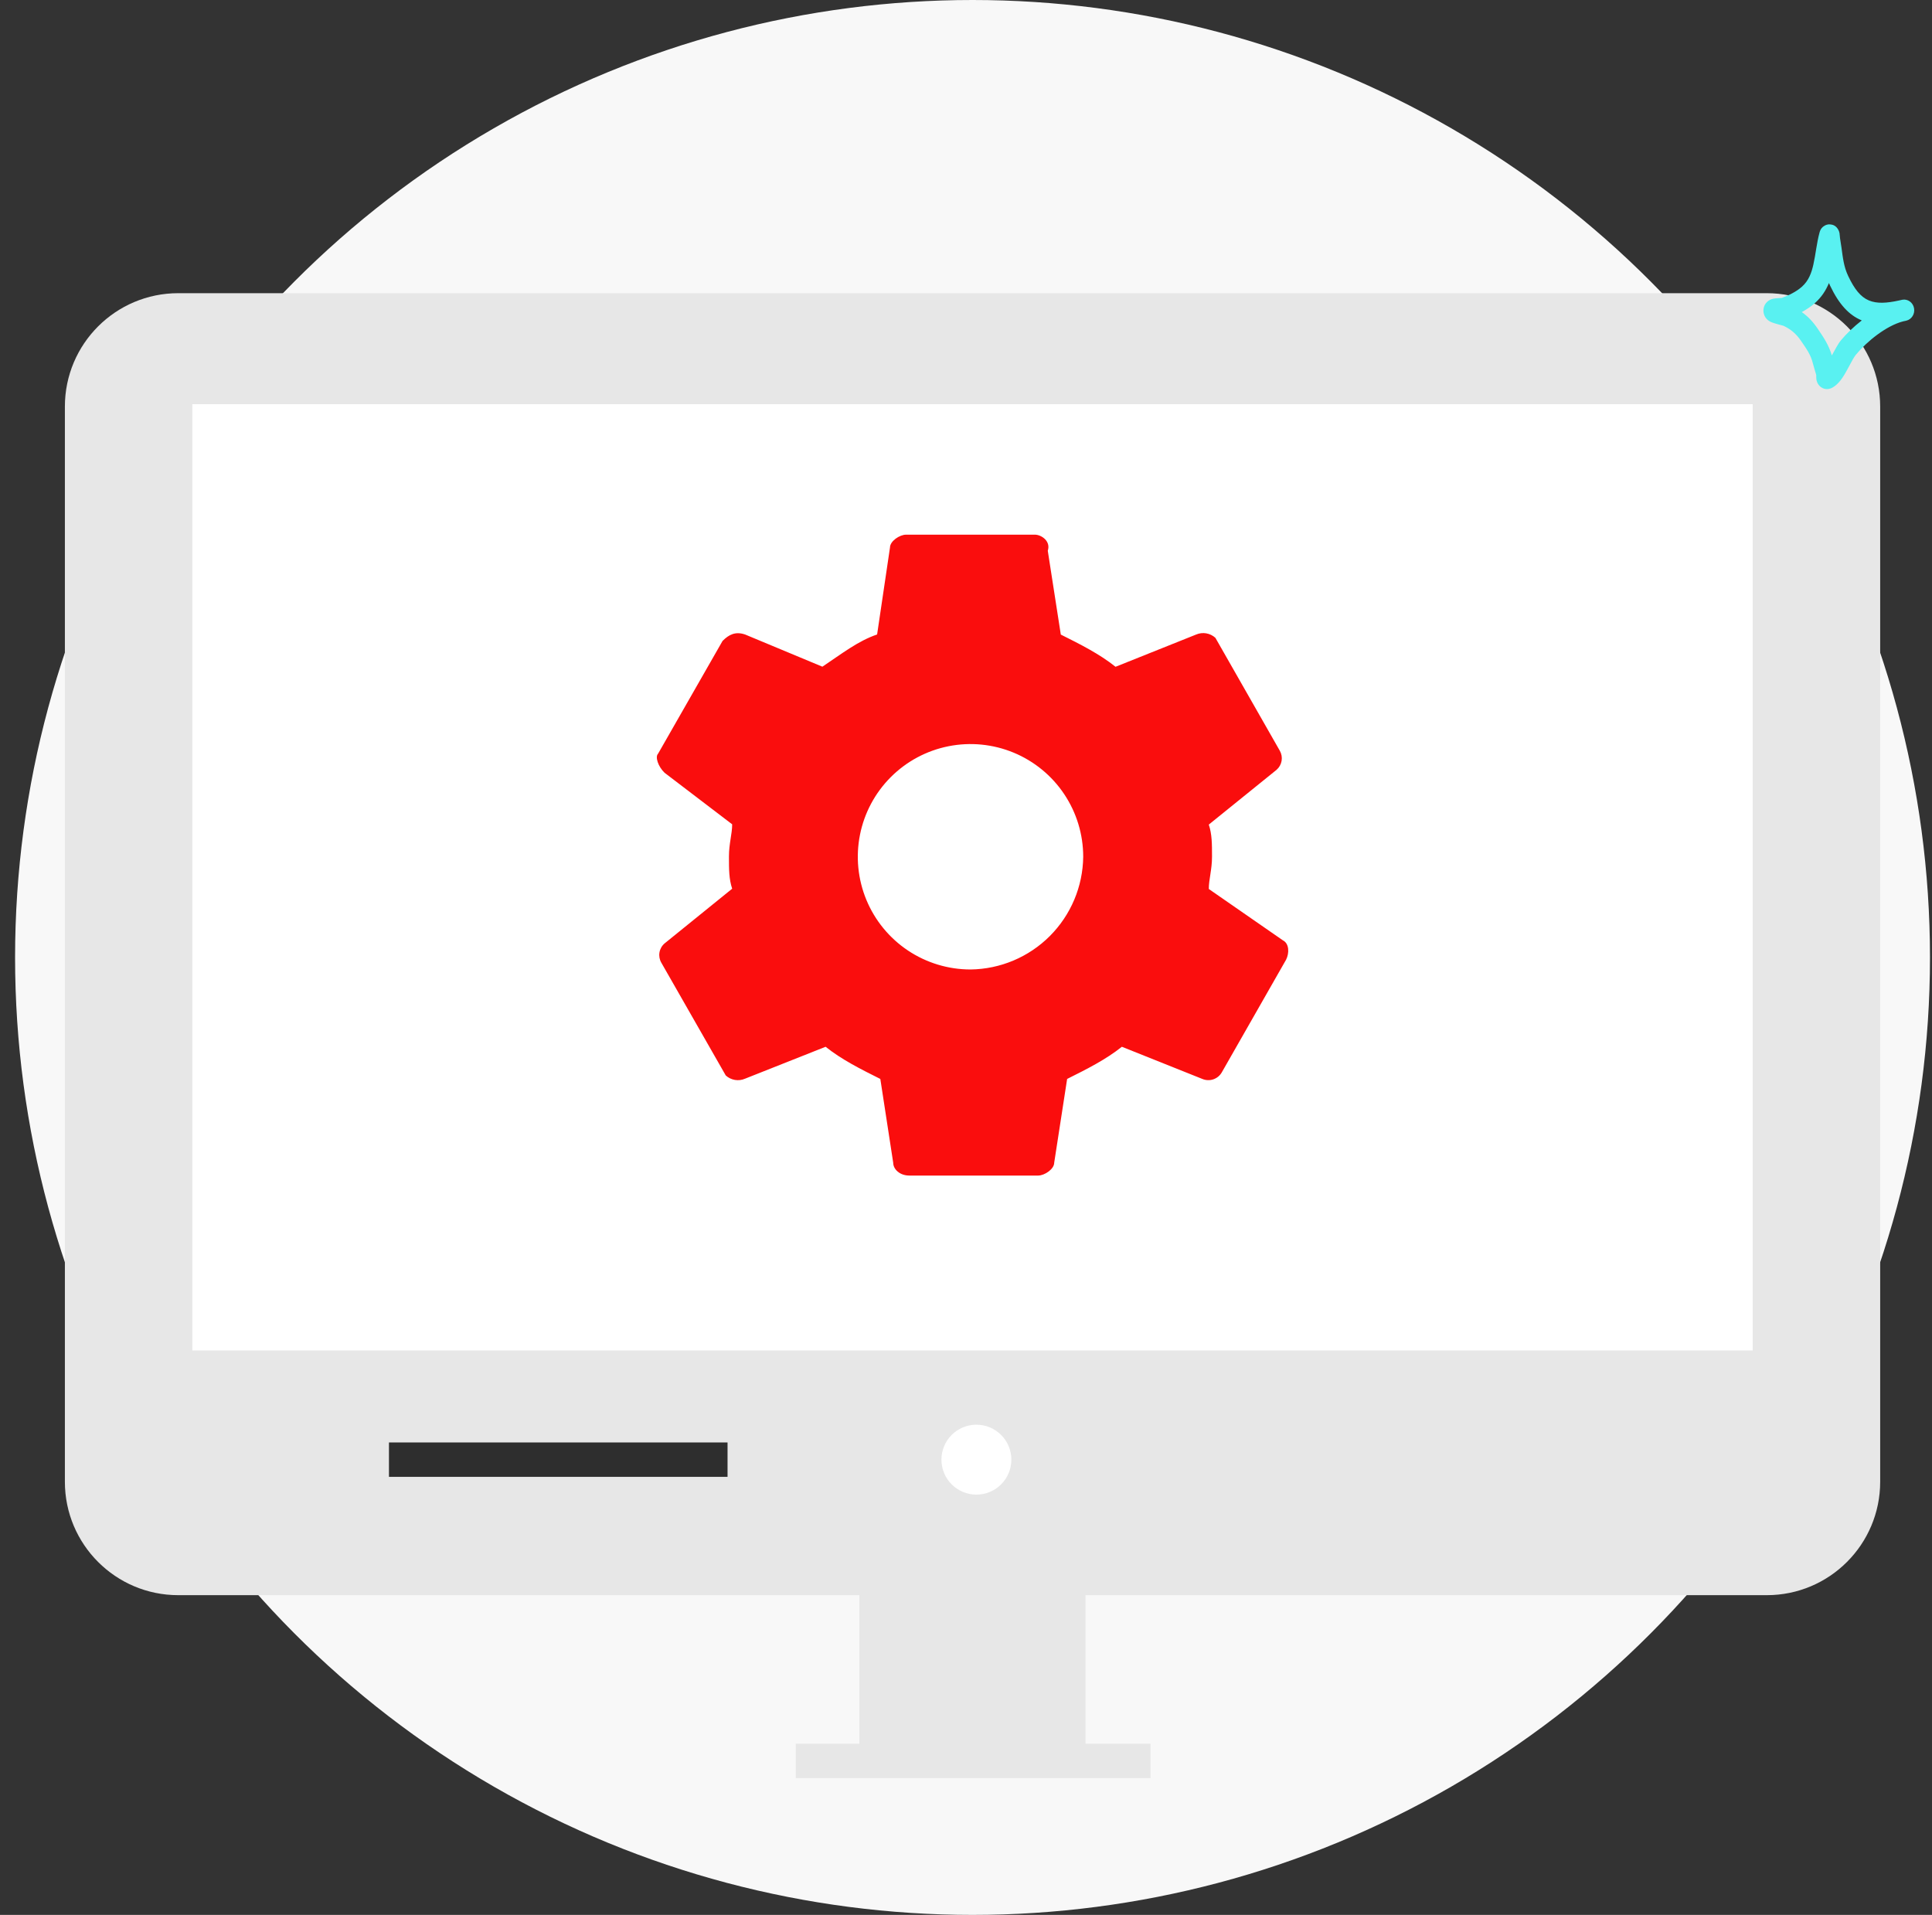
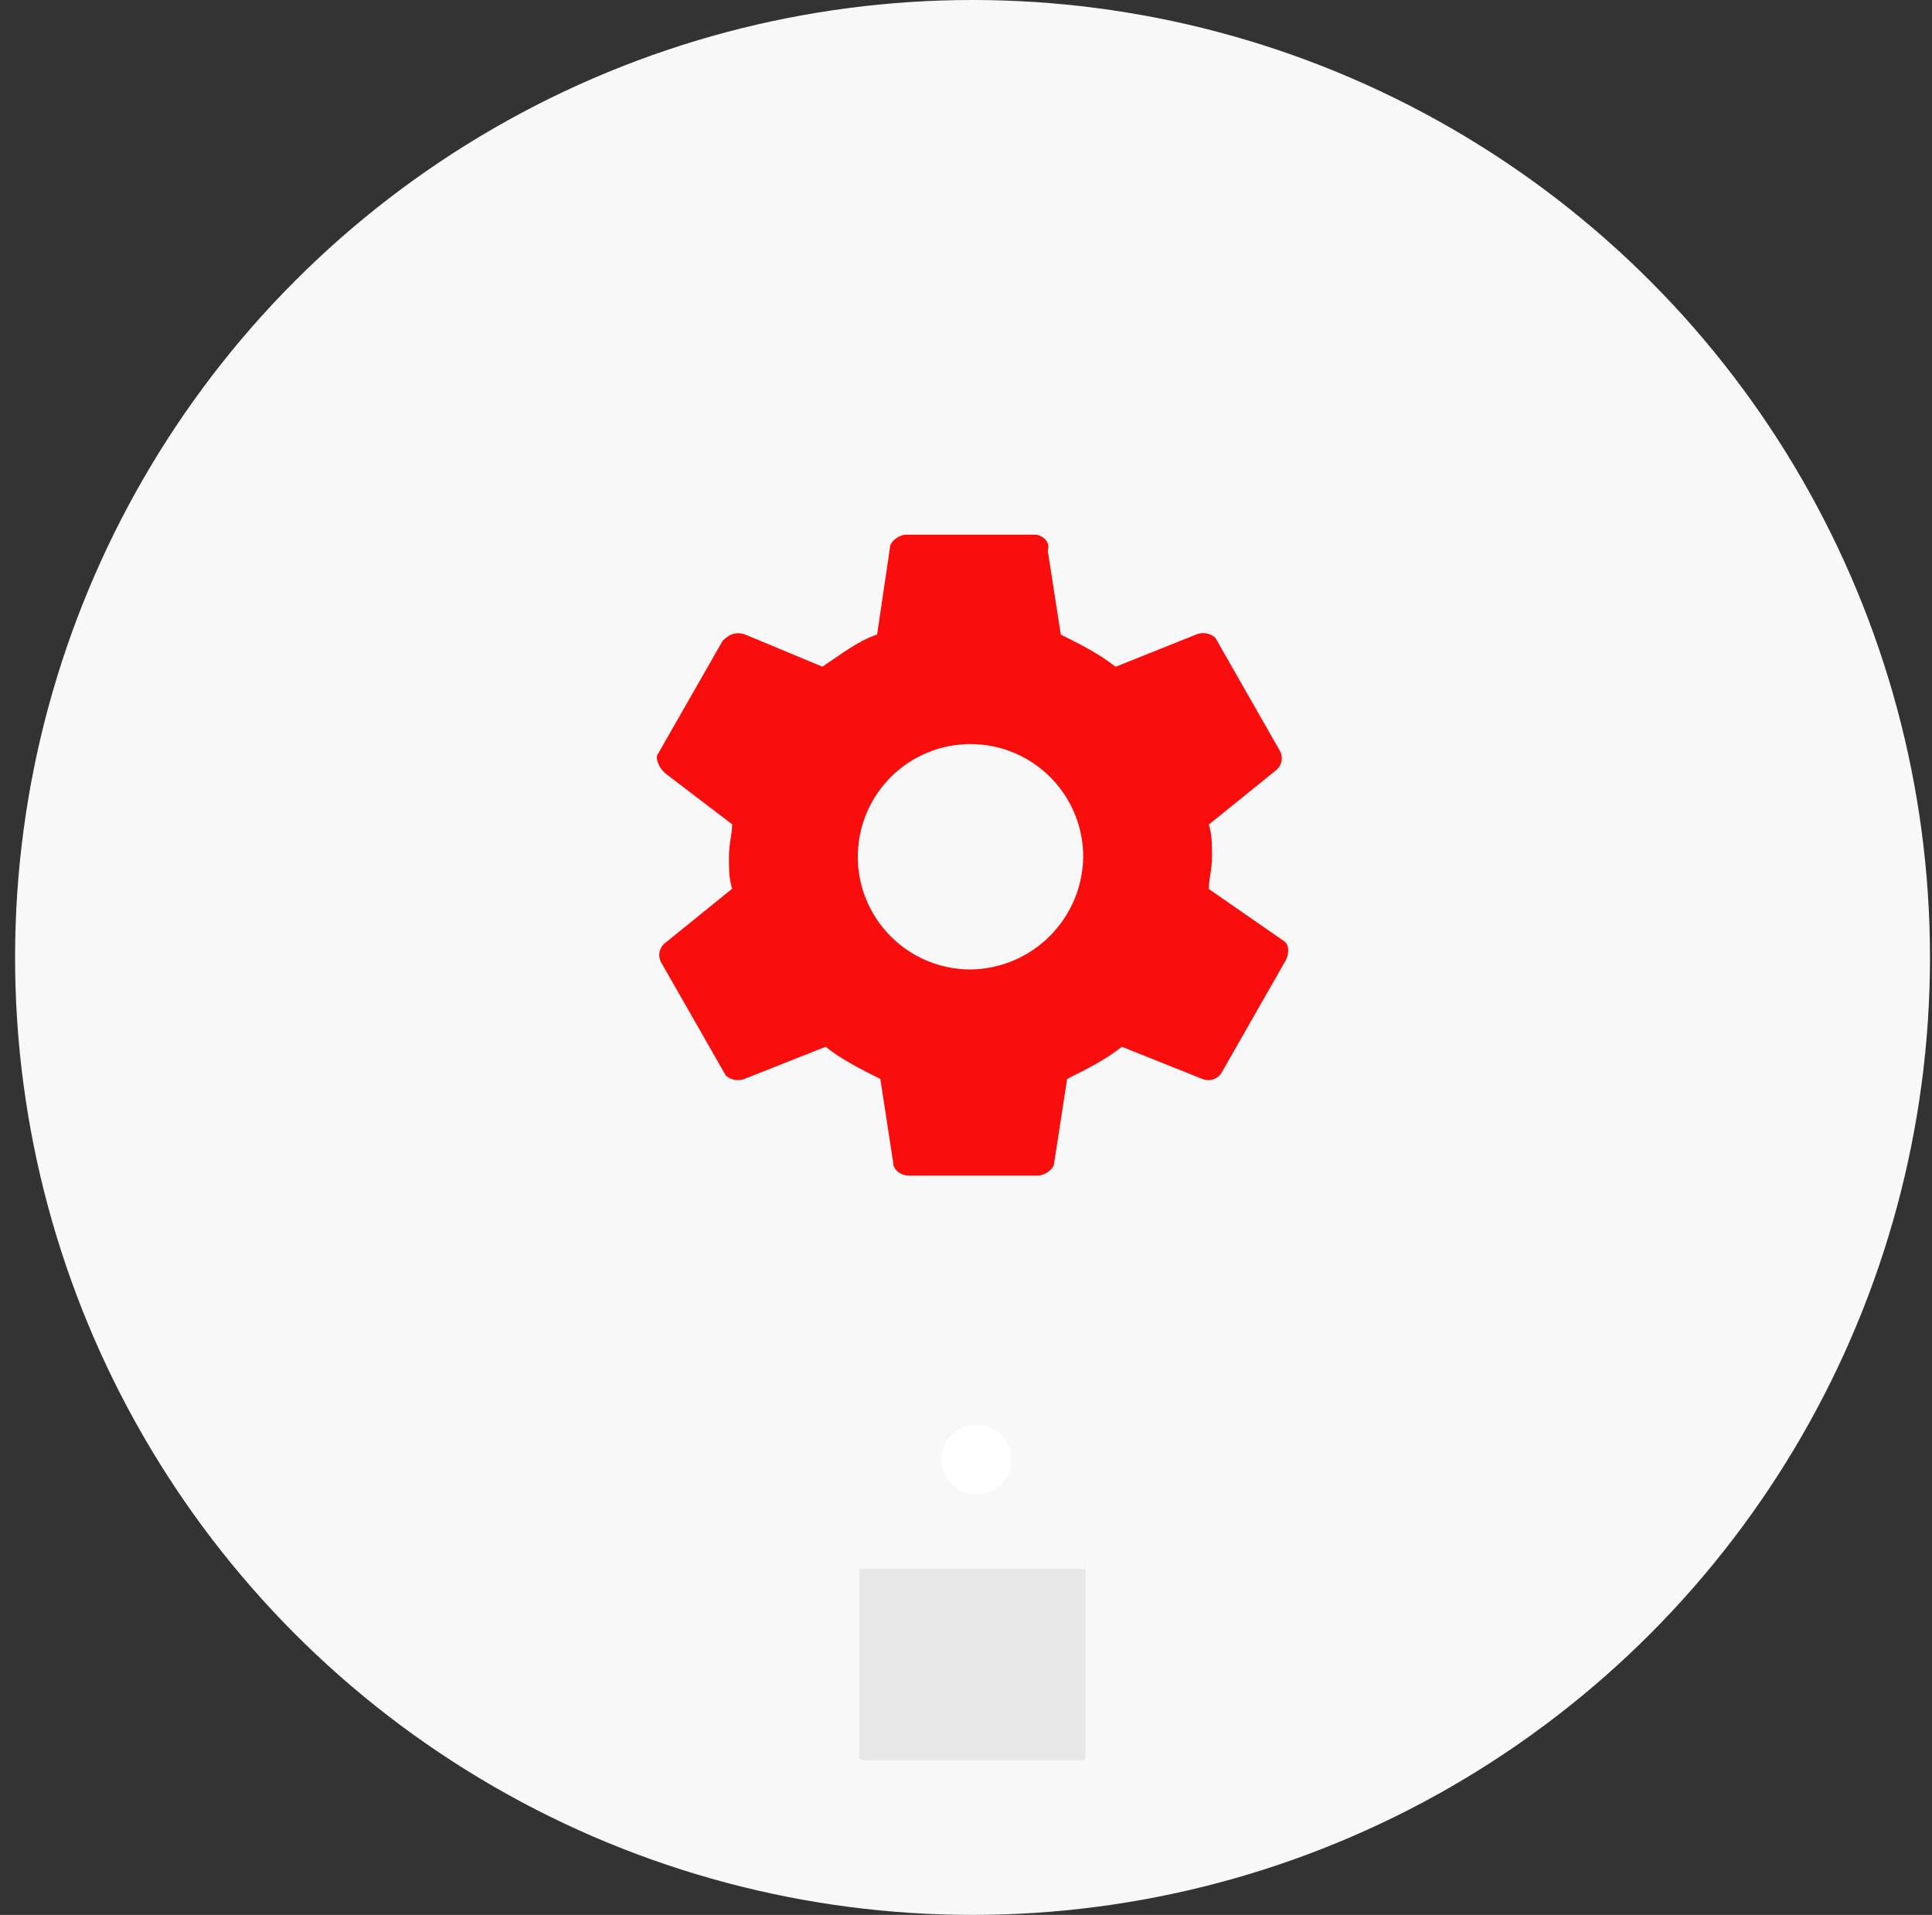
<svg xmlns="http://www.w3.org/2000/svg" fill="none" height="112" viewBox="0 0 113 112" width="113">
  <rect x="0" y="0" width="113" height="112" fill="#333333" stroke="none" />
  <circle cx="56.882" cy="56" fill="#f8f8f8" r="56" />
  <g fill="#e7e7e7">
    <path d="m50.263 91.764h13.226v11.031c0 .021-.004.042-.012.062-.008.019-.02.037-.035.052-.015.015-.033.027-.052.035s-.04.012-.062.012h-12.905c-.043 0-.084-.017-.114-.047s-.047-.071-.047-.114z" />
-     <path d="m46.544 101.988h20.748v2.012h-20.748z" />
-     <path d="m103.337 17.148h-92.91c-3.663 0-6.632 2.969-6.632 6.632v62.887c0 3.663 2.969 6.632 6.632 6.632h92.91c3.663 0 6.632-2.969 6.632-6.632v-62.887c0-3.663-2.969-6.632-6.632-6.632z" />
  </g>
-   <path d="m11.25 23.64h91.264v55.345h-91.264z" fill="#fff" />
  <path d="m57.108 87.418c1.13 0 2.045-.916 2.045-2.045s-.916-2.045-2.045-2.045-2.045.916-2.045 2.045.916 2.045 2.045 2.045z" fill="#fff" />
  <path d="m55.829 32.339h1.565v2.461h-1.565z" fill="#fff" />
-   <path d="m22.75 84.367h19.803v2.012h-19.803z" fill="#2e2e2e" />
  <path d="m70.701 51.995c0-.566.188-1.131.188-1.884s0-1.319-.188-1.882l3.963-3.203c.156-.136.26-.321.295-.525.035-.204-.002-.413-.105-.593l-3.767-6.603c-.15-.137-.337-.228-.537-.262-.201-.034-.407-.009-.594.072l-4.71 1.884c-.941-.753-2.07-1.319-3.201-1.884l-.762-4.902c.188-.563-.378-.941-.753-.941h-7.535c-.376 0-.941.378-.941.753l-.753 5.085c-1.118.378-2.072 1.131-3.201 1.884l-4.522-1.884c-.563-.188-.941 0-1.317.378l-3.769 6.592c-.188.188 0 .753.378 1.118l3.954 3.015c0 .563-.188 1.118-.188 1.882 0 .764 0 1.319.188 1.884l-3.954 3.201c-.159.137-.265.325-.299.531-.034.207.005.419.111.6l3.767 6.592c.15.137.336.227.537.261s.406.008.592-.073l4.71-1.867c.941.753 2.072 1.319 3.201 1.882l.753 4.898c0 .378.378.753.943.753h7.533c.378 0 .941-.376.941-.753l.756-4.898c1.129-.563 2.26-1.129 3.201-1.882l4.708 1.882c.202.085.428.094.636.025.208-.069.384-.211.495-.4l3.767-6.601c.19-.378.19-.943-.188-1.131zm-13.937 4.708c-1.304 0-2.578-.387-3.662-1.111-1.084-.724-1.929-1.754-2.428-2.958-.499-1.205-.629-2.53-.375-3.809.254-1.279.882-2.453 1.804-3.375s2.096-1.55 3.375-1.804c1.279-.254 2.604-.124 3.809.375 1.204.499 2.234 1.344 2.958 2.428.724 1.084 1.111 2.358 1.111 3.662-.021 1.742-.722 3.406-1.954 4.638-1.232 1.232-2.896 1.933-4.638 1.954z" fill="#fa0d0d" />
-   <path clip-rule="evenodd" d="m104.21 17.428c.412-.155.847-.36 1.181-.658.398-.354.56-.809.669-1.289.139-.616.195-1.272.364-1.889.063-.229.183-.316.235-.354.13-.097.263-.123.387-.113.147.011.349.07.482.33.019.037.044.094.061.172.012.057.02.235.032.308.032.181.059.361.084.543.084.605.132 1.119.397 1.674.359.754.718 1.216 1.206 1.42.471.198 1.035.161 1.755.005.069-.018.137-.033.204-.045.317-.058.621.161.683.494.063.333-.139.657-.454.73-.065.015-.13.03-.194.043-.974.254-2.1 1.159-2.755 1.951-.202.244-.498.927-.799 1.363-.223.322-.473.533-.683.608-.14.05-.259.043-.357.017-.142-.037-.26-.118-.351-.247-.049-.071-.095-.165-.117-.286-.01-.058-.011-.206-.011-.273-.061-.222-.137-.44-.191-.664-.131-.535-.388-.874-.692-1.322-.285-.419-.591-.682-1.039-.893-.059-.015-.53-.136-.696-.206-.243-.102-.358-.273-.4-.365-.072-.156-.079-.293-.065-.407.021-.168.093-.312.22-.428.079-.072.196-.142.354-.176.122-.027.444-.042.49-.044zm2.762-.873c.021.051.045.102.069.154.526 1.105 1.114 1.722 1.828 2.021l.024.01c-.478.373-.911.791-1.241 1.191-.136.165-.317.507-.511.858-.177-.605-.467-1.033-.83-1.569-.278-.409-.57-.716-.928-.967.278-.15.543-.326.774-.531.384-.342.638-.738.815-1.168z" fill="#59f1f1" fill-rule="evenodd" />
</svg>